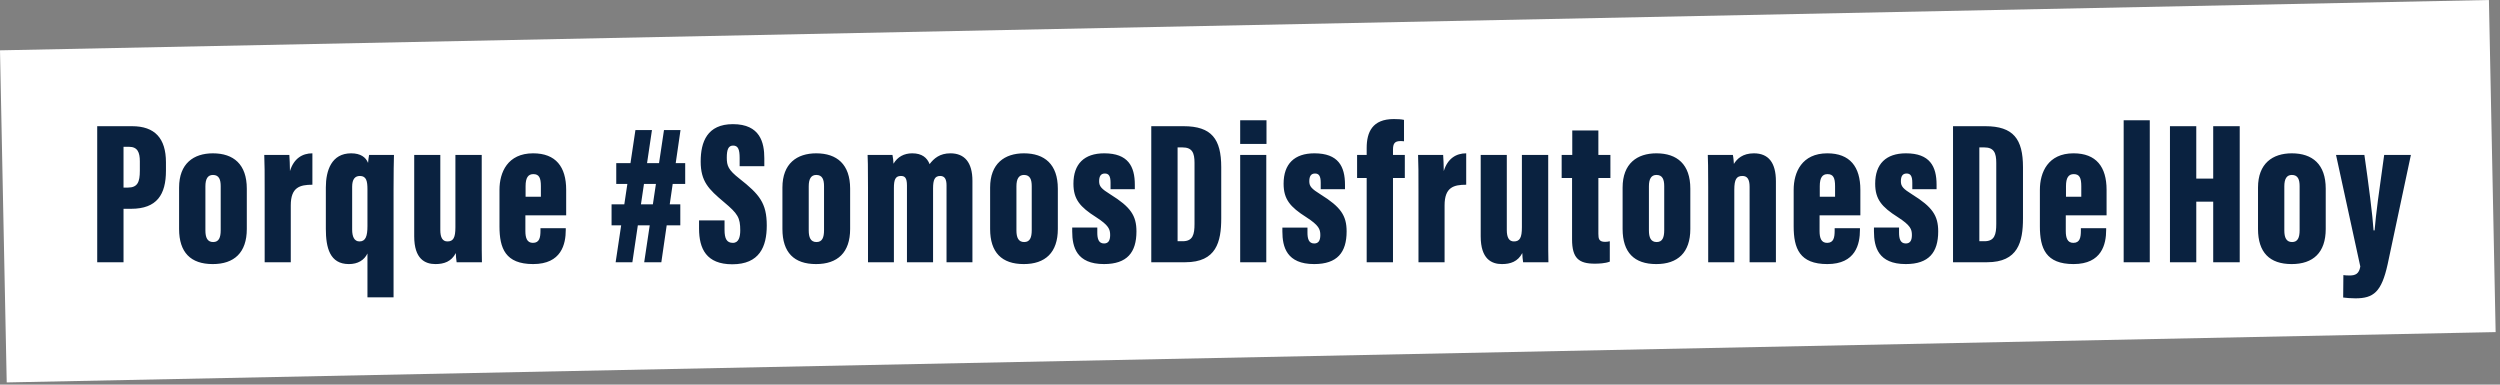
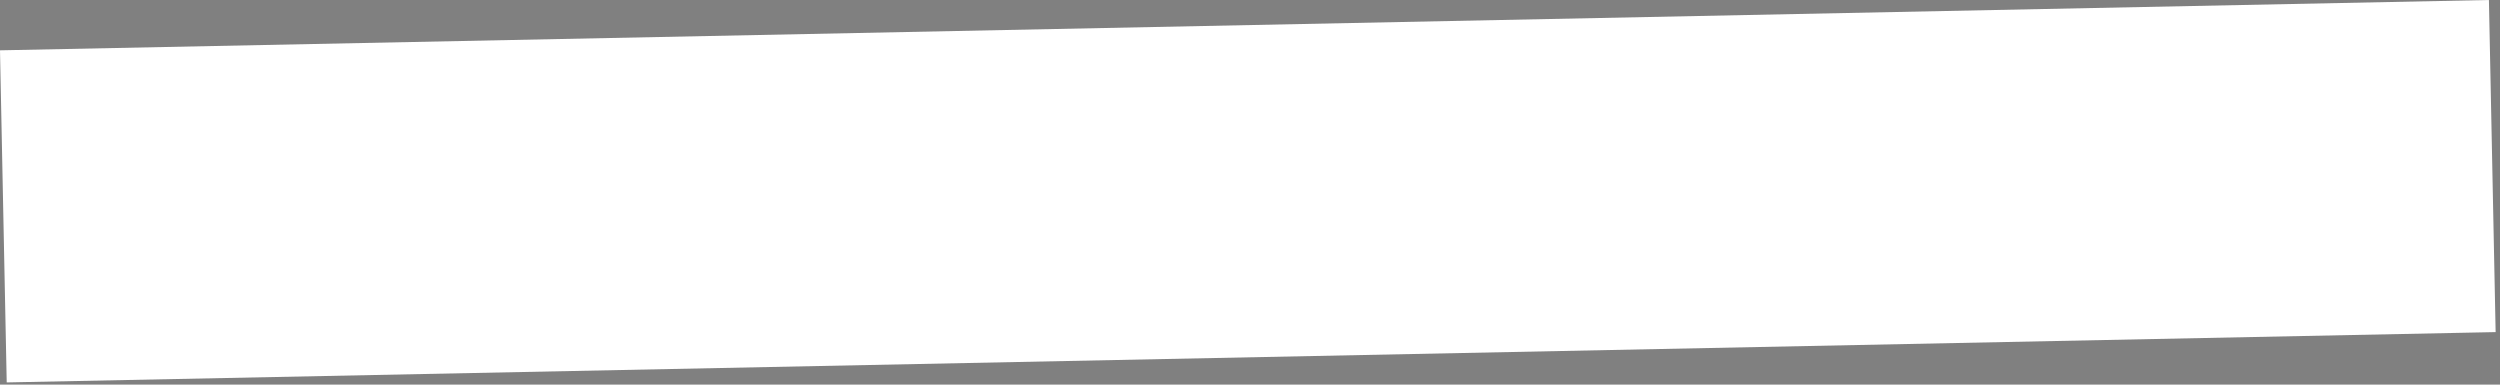
<svg xmlns="http://www.w3.org/2000/svg" width="429" height="66" fill="none">
  <rect width="100%" height="100%" fill="#808080" stroke="none" />
  <path fill="#fff" d="M0 8.636 427.098 0l1.152 56.988L1.152 65.624z" />
-   <path d="M16.682 45h4.515v-9.17h1.295c4.445 0 5.985-2.45 5.985-6.545V27.85c0-4.13-1.925-6.195-5.81-6.195h-5.985V45Zm4.515-19.81h.945c1.47 0 1.855.98 1.855 2.485v1.61c0 1.96-.385 2.905-2.065 2.905h-.735v-7Zm15.345 1.12c-3.325 0-5.81 1.75-5.81 5.88v7.105c0 4.025 1.995 6.02 5.775 6.02 3.675 0 5.845-1.96 5.845-6.02v-6.93c0-4.165-2.275-6.055-5.81-6.055Zm0 3.71c1.05 0 1.33.805 1.33 1.925v7.56c0 1.26-.315 2.03-1.295 2.03-1.015 0-1.33-.805-1.33-1.995v-7.56c0-1.26.385-1.96 1.295-1.96ZM45.417 45h4.48v-9.765c0-3.115 1.575-3.535 3.71-3.535v-5.39c-1.715 0-3.185.875-3.85 3.045 0-.84-.07-2.38-.105-2.765h-4.305c.07 1.575.07 3.08.07 6.265V45Zm17.638 6.02h4.48V32.435c0-2.73.035-4.76.07-5.845h-4.27c-.07.42-.14.84-.175 1.365-.385-.98-1.295-1.645-2.905-1.645-3.36 0-4.34 2.94-4.34 5.845v7.105c0 3.22.665 6.055 3.955 6.055 1.54 0 2.625-.665 3.185-1.82v7.525ZM61.76 30.195c1.12 0 1.295.91 1.295 2.31v6.3c0 1.715-.315 2.625-1.365 2.625-.91 0-1.26-.84-1.26-2.03v-7.35c0-1.26.455-1.855 1.33-1.855Zm20.903-3.605h-4.515v12.425c0 1.75-.35 2.415-1.365 2.415-.84 0-1.225-.665-1.225-1.96V26.59h-4.48v13.965c0 3.885 1.855 4.76 3.64 4.76 1.47 0 2.73-.42 3.5-1.89 0 .42.07 1.155.14 1.575h4.34c-.035-1.015-.035-2.765-.035-5.81v-12.6Zm14.493 10.36v-4.375c0-3.955-1.785-6.265-5.67-6.265-4.375 0-5.775 3.255-5.775 6.265v6.265c0 3.78 1.015 6.475 5.775 6.475 4.865 0 5.6-3.43 5.6-5.88v-.28h-4.34v.42c0 1.19-.175 2.1-1.295 2.1-1.015 0-1.295-.84-1.295-2.03V36.95h7Zm-6.965-3.185v-1.82c0-1.47.455-2.065 1.33-2.065.98 0 1.295.63 1.295 2.065v1.82h-2.625ZM105.644 45h2.87l3.361-22.68h-2.836L105.644 45Zm-.7-6.335h11.796V35.06h-11.796v3.605Zm.805-7.105h11.831v-3.57h-11.831v3.57ZM110.545 45h2.94l3.29-22.68h-2.835L110.545 45Zm9.412-7.175v1.4c0 3.465 1.26 6.125 5.705 6.125 4.655 0 5.915-3.01 5.915-6.65 0-3.85-1.26-5.355-4.69-8.05-1.925-1.505-2.17-2.205-2.17-3.605 0-1.33.245-2.065 1.085-2.065.875 0 1.12.7 1.12 2.135v1.4h4.235V27.15c0-2.66-.7-5.845-5.39-5.845-4.41 0-5.53 3.045-5.53 6.405 0 3.43 1.365 4.76 3.99 6.965 2.38 1.995 2.8 2.66 2.8 4.865 0 1.085-.245 2.135-1.26 2.135-1.05 0-1.435-.7-1.435-2.24v-1.61h-4.375Zm20.117-11.515c-3.325 0-5.81 1.75-5.81 5.88v7.105c0 4.025 1.995 6.02 5.775 6.02 3.675 0 5.845-1.96 5.845-6.02v-6.93c0-4.165-2.275-6.055-5.81-6.055Zm0 3.71c1.05 0 1.33.805 1.33 1.925v7.56c0 1.26-.315 2.03-1.295 2.03-1.015 0-1.33-.805-1.33-1.995v-7.56c0-1.26.385-1.96 1.295-1.96ZM148.949 45h4.445V32.26c0-1.4.245-2.065 1.19-2.065.665 0 1.05.28 1.05 1.645V45h4.48V32.33c0-1.47.28-2.135 1.225-2.135.77 0 1.085.56 1.085 1.61V45h4.445V31.035c0-3.185-1.365-4.725-3.78-4.725-1.82 0-2.835.875-3.57 1.855-.42-1.085-1.295-1.855-2.975-1.855-1.4 0-2.52.595-3.22 1.785-.035-.56-.07-.98-.175-1.505h-4.27c.035.665.07 1.61.07 5.635V45Zm26.766-18.69c-3.325 0-5.81 1.75-5.81 5.88v7.105c0 4.025 1.995 6.02 5.775 6.02 3.675 0 5.845-1.96 5.845-6.02v-6.93c0-4.165-2.275-6.055-5.81-6.055Zm0 3.71c1.05 0 1.33.805 1.33 1.925v7.56c0 1.26-.315 2.03-1.295 2.03-1.015 0-1.33-.805-1.33-1.995v-7.56c0-1.26.385-1.96 1.295-1.96Zm8.276 9.03v.665c0 2.66.735 5.6 5.46 5.6 3.955 0 5.565-1.995 5.565-5.6 0-2.73-1.015-4.2-4.445-6.335-1.575-.98-1.96-1.4-1.96-2.275 0-.84.28-1.33.98-1.33.665 0 .98.42.98 1.575v1.12h4.165v-.77c0-3.15-1.155-5.39-5.25-5.39-3.43 0-5.285 1.82-5.285 5.215 0 2.66 1.12 3.99 3.885 5.74 2.17 1.4 2.415 2.065 2.415 3.08 0 .98-.35 1.435-1.05 1.435-.945 0-1.155-.84-1.155-1.855v-.875h-4.305ZM197.559 45h5.845c5.32 0 6.16-3.5 6.16-7.525V28.69c0-4.83-1.645-7.035-6.475-7.035h-5.53V45Zm4.515-19.705h.84c1.68 0 2.065.945 2.065 2.66V38.42c0 1.82-.28 2.975-2.03 2.975h-.875v-16.1ZM212.815 45h4.48V26.59h-4.48V45Zm0-20.3h4.515v-4.06h-4.515v4.06Zm7.241 14.35v.665c0 2.66.735 5.6 5.46 5.6 3.955 0 5.565-1.995 5.565-5.6 0-2.73-1.015-4.2-4.445-6.335-1.575-.98-1.96-1.4-1.96-2.275 0-.84.28-1.33.98-1.33.665 0 .98.42.98 1.575v1.12h4.165v-.77c0-3.15-1.155-5.39-5.25-5.39-3.43 0-5.285 1.82-5.285 5.215 0 2.66 1.12 3.99 3.885 5.74 2.17 1.4 2.415 2.065 2.415 3.08 0 .98-.35 1.435-1.05 1.435-.945 0-1.155-.84-1.155-1.855v-.875h-4.305ZM239.037 45V30.545h2.03V26.59h-2.03v-.91c0-1.015.28-1.47 1.26-1.47.245 0 .35 0 .63.035V20.57c-.42-.105-1.12-.14-1.75-.14-3.675 0-4.655 2.24-4.655 4.97v1.19h-1.645v3.955h1.645V45h4.515Zm4.374 0h4.48v-9.765c0-3.115 1.575-3.535 3.71-3.535v-5.39c-1.715 0-3.185.875-3.85 3.045 0-.84-.07-2.38-.105-2.765h-4.305c.07 1.575.07 3.08.07 6.265V45Zm22.262-18.41h-4.515v12.425c0 1.75-.35 2.415-1.365 2.415-.84 0-1.225-.665-1.225-1.96V26.59h-4.48v13.965c0 3.885 1.855 4.76 3.64 4.76 1.47 0 2.73-.42 3.5-1.89 0 .42.07 1.155.14 1.575h4.34c-.035-1.015-.035-2.765-.035-5.81v-12.6Zm2.308 3.955h1.785V41.08c0 3.22 1.155 4.165 3.885 4.165.665 0 1.785-.035 2.59-.35v-3.5c-.21.07-.595.105-.805.105-1.05 0-1.155-.525-1.155-1.365v-9.59h2.065V26.59h-2.065v-4.2h-4.48v4.2h-1.82v3.955Zm16.27-4.235c-3.325 0-5.81 1.75-5.81 5.88v7.105c0 4.025 1.995 6.02 5.775 6.02 3.675 0 5.845-1.96 5.845-6.02v-6.93c0-4.165-2.275-6.055-5.81-6.055Zm0 3.71c1.05 0 1.33.805 1.33 1.925v7.56c0 1.26-.315 2.03-1.295 2.03-1.015 0-1.33-.805-1.33-1.995v-7.56c0-1.26.385-1.96 1.295-1.96ZM293.126 45h4.48V32.575c0-1.82.385-2.38 1.4-2.38.84 0 1.225.595 1.225 1.855V45h4.515V31.105c0-3.22-1.295-4.795-3.78-4.795-1.925 0-2.905.945-3.43 1.82-.035-.42-.07-1.05-.175-1.54h-4.305c.035.665.07 2.24.07 5.53V45Zm26.112-8.05v-4.375c0-3.955-1.785-6.265-5.67-6.265-4.375 0-5.775 3.255-5.775 6.265v6.265c0 3.78 1.015 6.475 5.775 6.475 4.865 0 5.6-3.43 5.6-5.88v-.28h-4.34v.42c0 1.19-.175 2.1-1.295 2.1-1.015 0-1.295-.84-1.295-2.03V36.95h7Zm-6.965-3.185v-1.82c0-1.47.455-2.065 1.33-2.065.98 0 1.295.63 1.295 2.065v1.82h-2.625Zm9.298 5.285v.665c0 2.66.735 5.6 5.46 5.6 3.955 0 5.565-1.995 5.565-5.6 0-2.73-1.015-4.2-4.445-6.335-1.575-.98-1.96-1.4-1.96-2.275 0-.84.28-1.33.98-1.33.665 0 .98.42.98 1.575v1.12h4.165v-.77c0-3.15-1.155-5.39-5.25-5.39-3.43 0-5.285 1.82-5.285 5.215 0 2.66 1.12 3.99 3.885 5.74 2.17 1.4 2.415 2.065 2.415 3.08 0 .98-.35 1.435-1.05 1.435-.945 0-1.155-.84-1.155-1.855v-.875h-4.305ZM335.139 45h5.845c5.32 0 6.16-3.5 6.16-7.525V28.69c0-4.83-1.645-7.035-6.475-7.035h-5.53V45Zm4.515-19.705h.84c1.68 0 2.065.945 2.065 2.66V38.42c0 1.82-.28 2.975-2.03 2.975h-.875v-16.1Zm21.835 11.655v-4.375c0-3.955-1.785-6.265-5.67-6.265-4.375 0-5.775 3.255-5.775 6.265v6.265c0 3.78 1.015 6.475 5.775 6.475 4.865 0 5.6-3.43 5.6-5.88v-.28h-4.34v.42c0 1.19-.175 2.1-1.295 2.1-1.015 0-1.295-.84-1.295-2.03V36.95h7Zm-6.965-3.185v-1.82c0-1.47.455-2.065 1.33-2.065.98 0 1.295.63 1.295 2.065v1.82h-2.625ZM368.901 45V20.64h-4.48V45h4.48Zm3.465 0h4.515V34.605h2.905V45h4.55V21.655h-4.55v8.995h-2.905v-8.995h-4.515V45Zm20.919-18.69c-3.325 0-5.81 1.75-5.81 5.88v7.105c0 4.025 1.995 6.02 5.775 6.02 3.675 0 5.845-1.96 5.845-6.02v-6.93c0-4.165-2.275-6.055-5.81-6.055Zm0 3.71c1.05 0 1.33.805 1.33 1.925v7.56c0 1.26-.315 2.03-1.295 2.03-1.015 0-1.33-.805-1.33-1.995v-7.56c0-1.26.385-1.96 1.295-1.96Zm7.578-3.43 4.165 19.145c-.21 1.26-.84 1.54-1.855 1.54-.42 0-.91-.035-1.05-.07l-.035 3.85c.595.07 1.26.14 2.1.14 3.115 0 4.48-1.085 5.53-5.845.63-2.835 3.745-17.745 3.99-18.76h-4.585c-.91 6.475-1.4 9.975-1.645 12.95h-.175c-.14-2.38-.875-8.12-1.575-12.95h-4.865Z" fill="#0A2240" />
</svg>